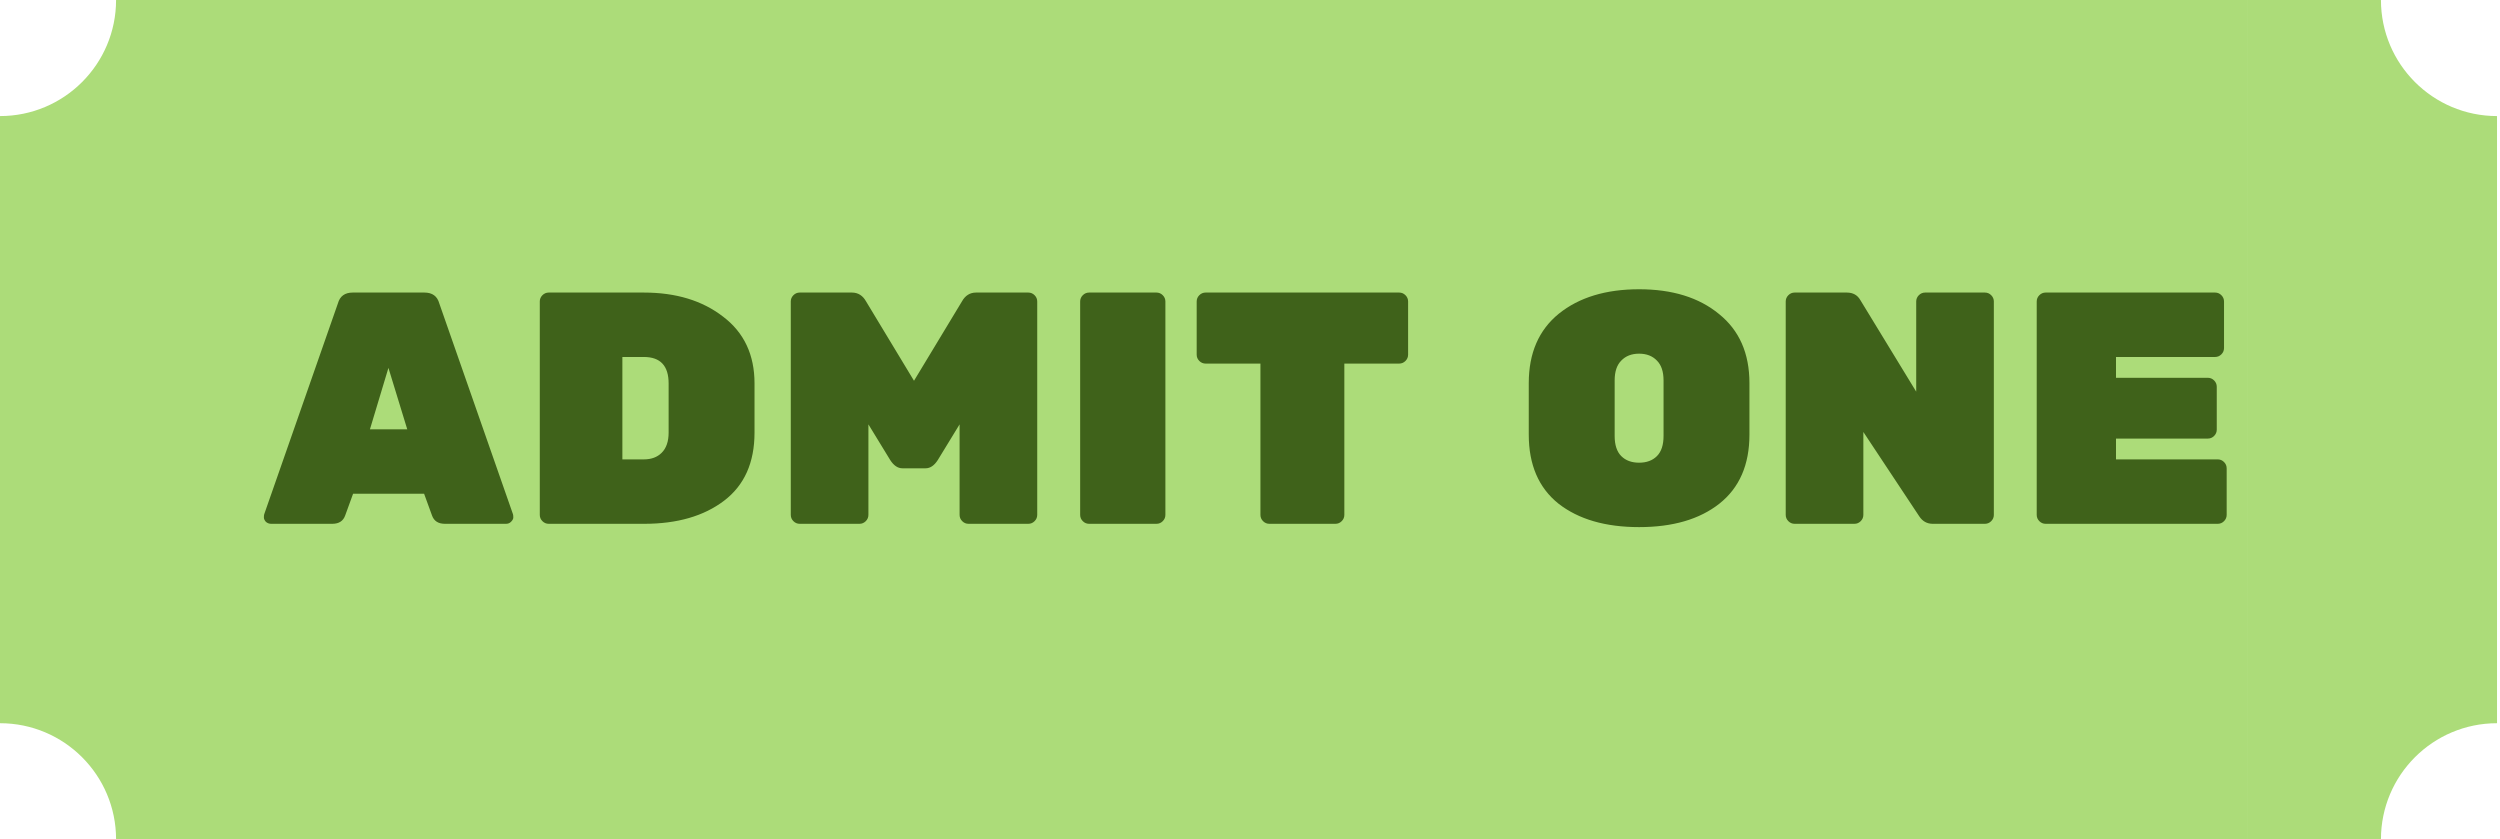
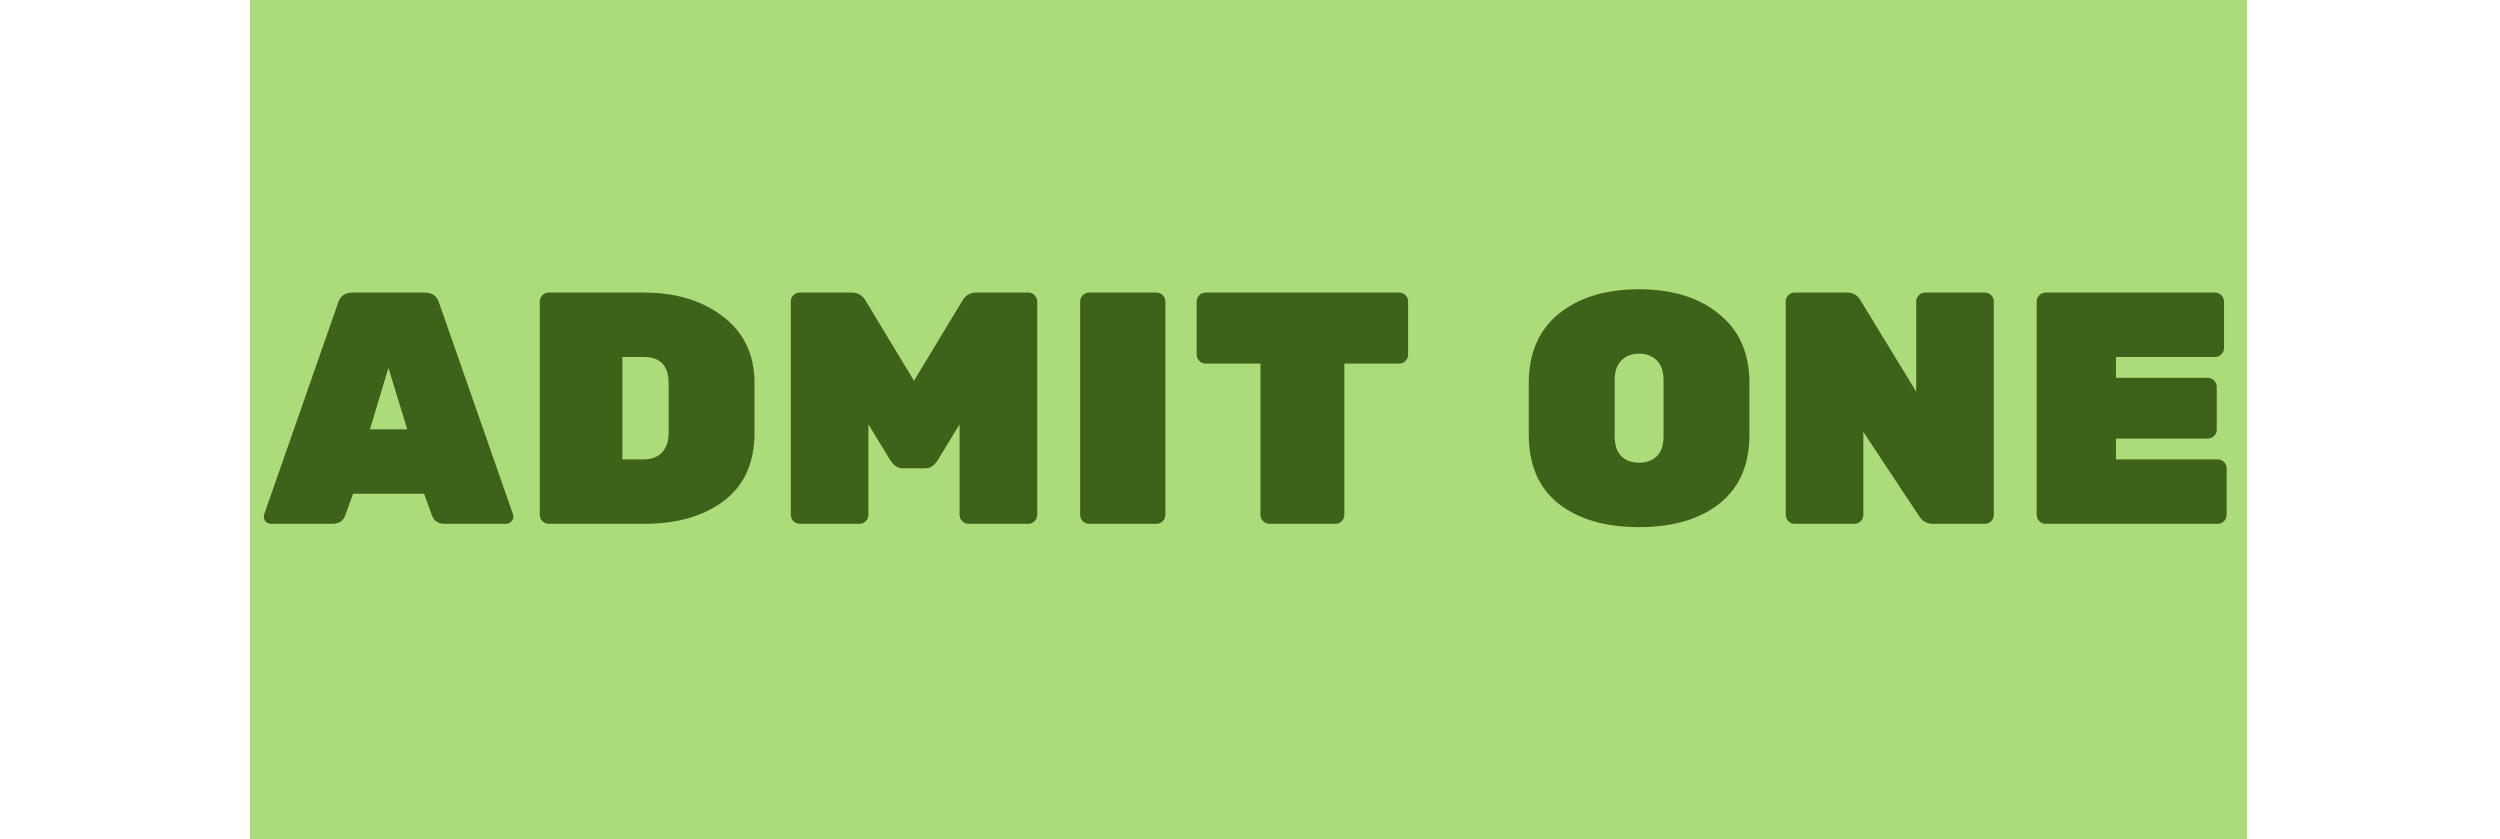
<svg xmlns="http://www.w3.org/2000/svg" width="420" height="141" viewBox="0 0 420 141" fill="none">
-   <path fill-rule="evenodd" clip-rule="evenodd" d="M0 121.5V19.5H0C10.77 19.5 19.5 10.77 19.5 0L42 9.02349e-06V141H19.5C19.5 130.23 10.77 121.5 0 121.5C0 121.5 0 121.5 0 121.5Z" fill="#ACDC79" />
  <rect width="335.5" height="141" transform="translate(42 1.52588e-05)" fill="#ACDC79" />
  <path d="M59.262 49.15H71.305C72.638 49.15 73.47 49.761 73.803 50.981L86.18 86.391C86.216 86.501 86.235 86.686 86.235 86.945C86.235 87.168 86.106 87.408 85.847 87.667C85.624 87.889 85.347 88 85.014 88H74.746C73.636 88 72.915 87.537 72.582 86.612L71.25 82.95H59.318L57.986 86.612C57.653 87.537 56.931 88 55.821 88H45.553C45.221 88 44.925 87.889 44.666 87.667C44.444 87.408 44.333 87.168 44.333 86.945C44.333 86.686 44.351 86.501 44.388 86.391L56.764 50.981C57.097 49.761 57.93 49.15 59.262 49.15ZM62.148 72.127H68.419L65.256 61.804L62.148 72.127ZM92.182 49.15H108.166C113.568 49.15 118.008 50.501 121.486 53.202C125.001 55.865 126.759 59.602 126.759 64.412V72.682C126.759 77.714 125.057 81.525 121.653 84.115C118.249 86.705 113.772 88 108.222 88H92.182C91.775 88 91.424 87.852 91.128 87.556C90.832 87.26 90.684 86.909 90.684 86.501V50.648C90.684 50.242 90.832 49.89 91.128 49.594C91.424 49.298 91.775 49.15 92.182 49.15ZM104.559 59.972V77.177H108.166C109.424 77.177 110.423 76.808 111.163 76.067C111.94 75.29 112.329 74.162 112.329 72.682V64.412C112.329 61.453 110.941 59.972 108.166 59.972H104.559ZM163.986 49.15H172.755C173.162 49.15 173.514 49.298 173.81 49.594C174.106 49.89 174.254 50.242 174.254 50.648V86.501C174.254 86.909 174.106 87.26 173.81 87.556C173.514 87.852 173.162 88 172.755 88H162.71C162.303 88 161.951 87.852 161.655 87.556C161.359 87.26 161.211 86.909 161.211 86.501V71.294L157.548 77.288C156.956 78.213 156.272 78.676 155.495 78.676H151.61C150.833 78.676 150.148 78.213 149.556 77.288L145.893 71.294V86.501C145.893 86.909 145.745 87.26 145.449 87.556C145.153 87.852 144.802 88 144.395 88H134.349C133.942 88 133.591 87.852 133.295 87.556C132.999 87.26 132.851 86.909 132.851 86.501V50.648C132.851 50.242 132.999 49.89 133.295 49.594C133.591 49.298 133.942 49.15 134.349 49.15H143.118C144.154 49.15 144.95 49.65 145.505 50.648L153.552 63.968L161.6 50.648C162.155 49.65 162.95 49.15 163.986 49.15ZM194.288 88H182.966C182.559 88 182.207 87.852 181.911 87.556C181.615 87.26 181.467 86.909 181.467 86.501V50.648C181.467 50.242 181.615 49.89 181.911 49.594C182.207 49.298 182.559 49.15 182.966 49.15H194.288C194.695 49.15 195.046 49.298 195.342 49.594C195.638 49.89 195.786 50.242 195.786 50.648V86.501C195.786 86.909 195.638 87.26 195.342 87.556C195.046 87.852 194.695 88 194.288 88ZM202.54 49.15H235.063C235.47 49.15 235.822 49.298 236.118 49.594C236.414 49.89 236.562 50.242 236.562 50.648V59.584C236.562 59.991 236.414 60.343 236.118 60.639C235.822 60.934 235.47 61.083 235.063 61.083H225.85V86.501C225.85 86.909 225.702 87.26 225.406 87.556C225.11 87.852 224.759 88 224.352 88H213.252C212.845 88 212.493 87.852 212.197 87.556C211.901 87.26 211.753 86.909 211.753 86.501V61.083H202.54C202.133 61.083 201.782 60.934 201.486 60.639C201.19 60.343 201.042 59.991 201.042 59.584V50.648C201.042 50.242 201.19 49.89 201.486 49.594C201.782 49.298 202.133 49.15 202.54 49.15ZM261.883 52.702C265.287 49.964 269.782 48.595 275.369 48.595C280.956 48.595 285.433 49.983 288.8 52.758C292.204 55.495 293.906 59.362 293.906 64.357V73.015C293.906 78.084 292.223 81.951 288.856 84.615C285.526 87.242 281.03 88.555 275.369 88.555C269.708 88.555 265.194 87.242 261.827 84.615C258.497 81.951 256.832 78.084 256.832 73.015V64.357C256.832 59.325 258.516 55.44 261.883 52.702ZM272.372 76.623C273.112 77.362 274.111 77.733 275.369 77.733C276.627 77.733 277.626 77.362 278.366 76.623C279.106 75.882 279.476 74.754 279.476 73.237V63.913C279.476 62.433 279.106 61.323 278.366 60.583C277.626 59.806 276.627 59.417 275.369 59.417C274.111 59.417 273.112 59.806 272.372 60.583C271.632 61.323 271.262 62.433 271.262 63.913V73.237C271.262 74.754 271.632 75.882 272.372 76.623ZM323.422 49.15H333.467C333.874 49.15 334.226 49.298 334.522 49.594C334.818 49.89 334.966 50.242 334.966 50.648V86.501C334.966 86.909 334.818 87.26 334.522 87.556C334.226 87.852 333.874 88 333.467 88H324.698C323.736 88 322.978 87.575 322.423 86.724L313.043 72.571V86.501C313.043 86.909 312.895 87.26 312.599 87.556C312.303 87.852 311.952 88 311.545 88H301.499C301.092 88 300.741 87.852 300.445 87.556C300.149 87.26 300.001 86.909 300.001 86.501V50.648C300.001 50.242 300.149 49.89 300.445 49.594C300.741 49.298 301.092 49.15 301.499 49.15H310.268C311.304 49.15 312.063 49.575 312.544 50.426L321.923 65.8V50.648C321.923 50.242 322.071 49.89 322.367 49.594C322.663 49.298 323.015 49.15 323.422 49.15ZM355.488 77.177H372.582C372.989 77.177 373.34 77.326 373.636 77.621C373.932 77.918 374.08 78.269 374.08 78.676V86.501C374.08 86.909 373.932 87.26 373.636 87.556C373.34 87.852 372.989 88 372.582 88H343.666C343.259 88 342.908 87.852 342.612 87.556C342.316 87.26 342.168 86.909 342.168 86.501V50.648C342.168 50.242 342.316 49.89 342.612 49.594C342.908 49.298 343.259 49.15 343.666 49.15H372.138C372.545 49.15 372.896 49.298 373.192 49.594C373.488 49.89 373.636 50.242 373.636 50.648V58.474C373.636 58.881 373.488 59.233 373.192 59.529C372.896 59.825 372.545 59.972 372.138 59.972H355.488V63.469H370.917C371.324 63.469 371.675 63.617 371.971 63.913C372.267 64.209 372.415 64.561 372.415 64.968V72.183C372.415 72.59 372.267 72.941 371.971 73.237C371.675 73.533 371.324 73.681 370.917 73.681H355.488V77.177Z" fill="#3F621A" />
-   <path fill-rule="evenodd" clip-rule="evenodd" d="M419.5 141L377.5 141L377.5 -2.93638e-06L400 -3.14658e-05C400 10.77 408.73 19.5 419.5 19.5C419.5 19.5 419.5 19.5 419.5 19.5L419.5 121.5L419.5 121.5C408.73 121.5 400 130.23 400 141L419.5 141L419.5 141L419.5 141Z" fill="#ACDC79" />
</svg>